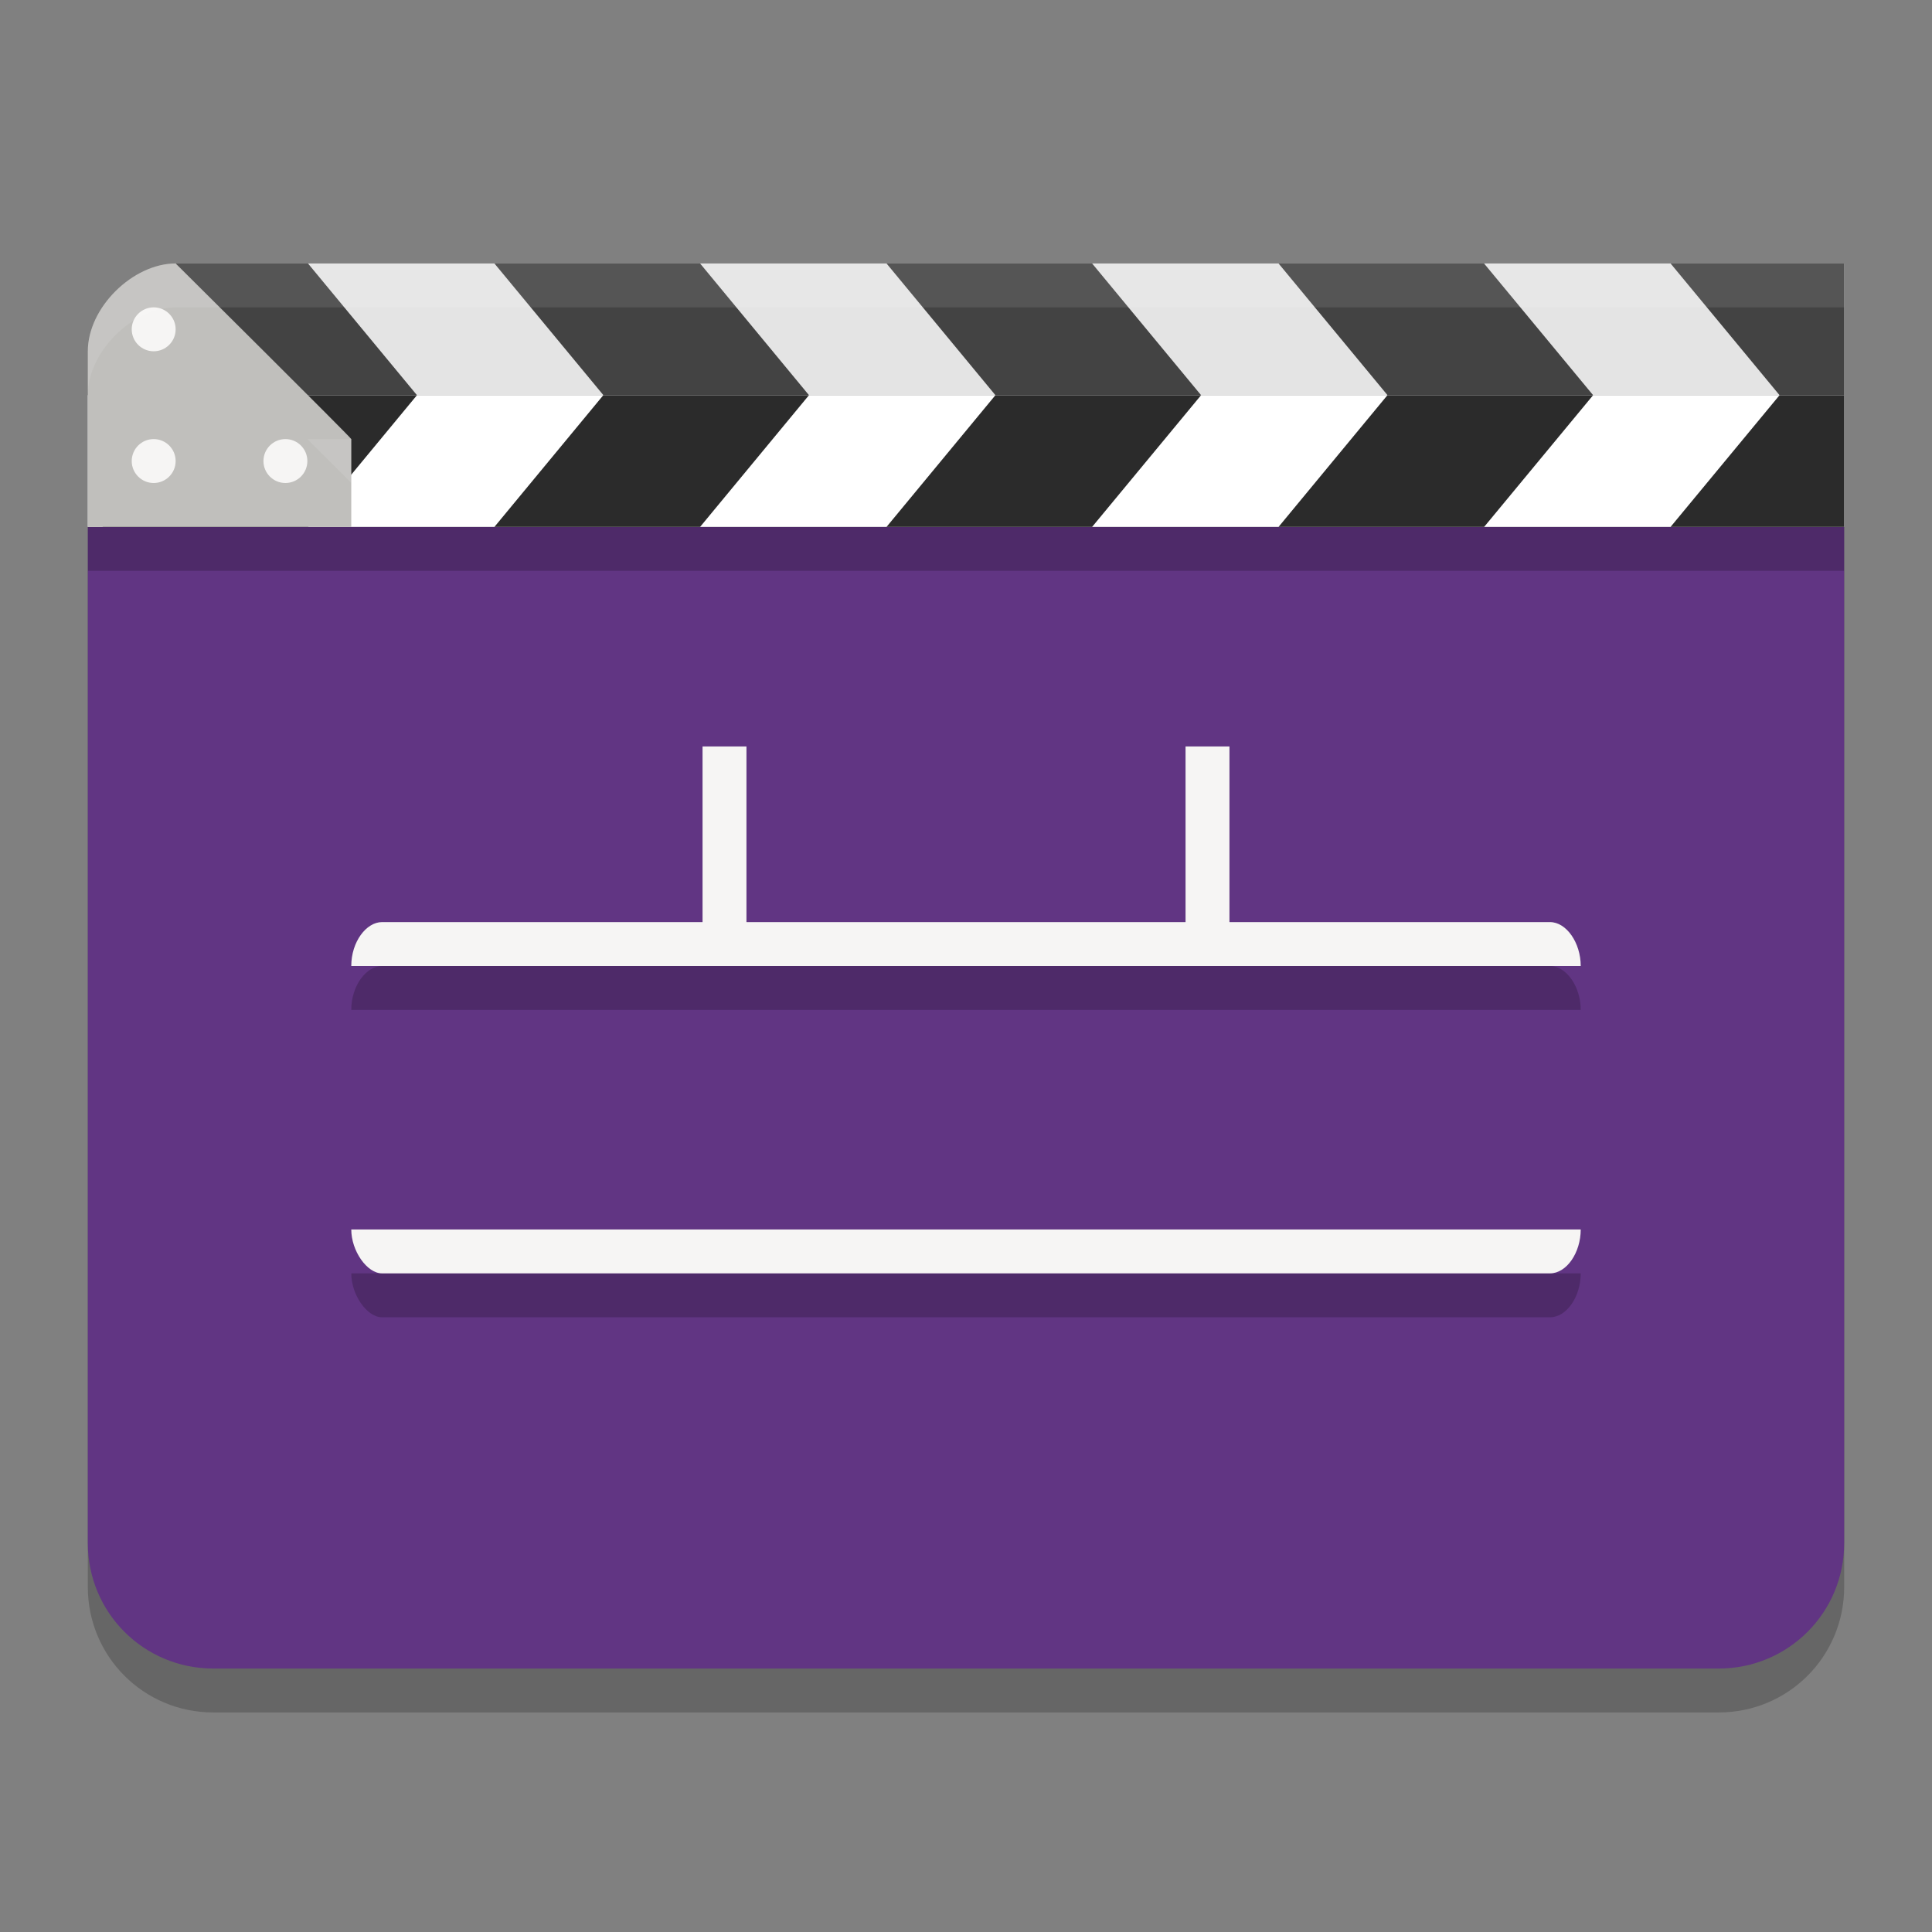
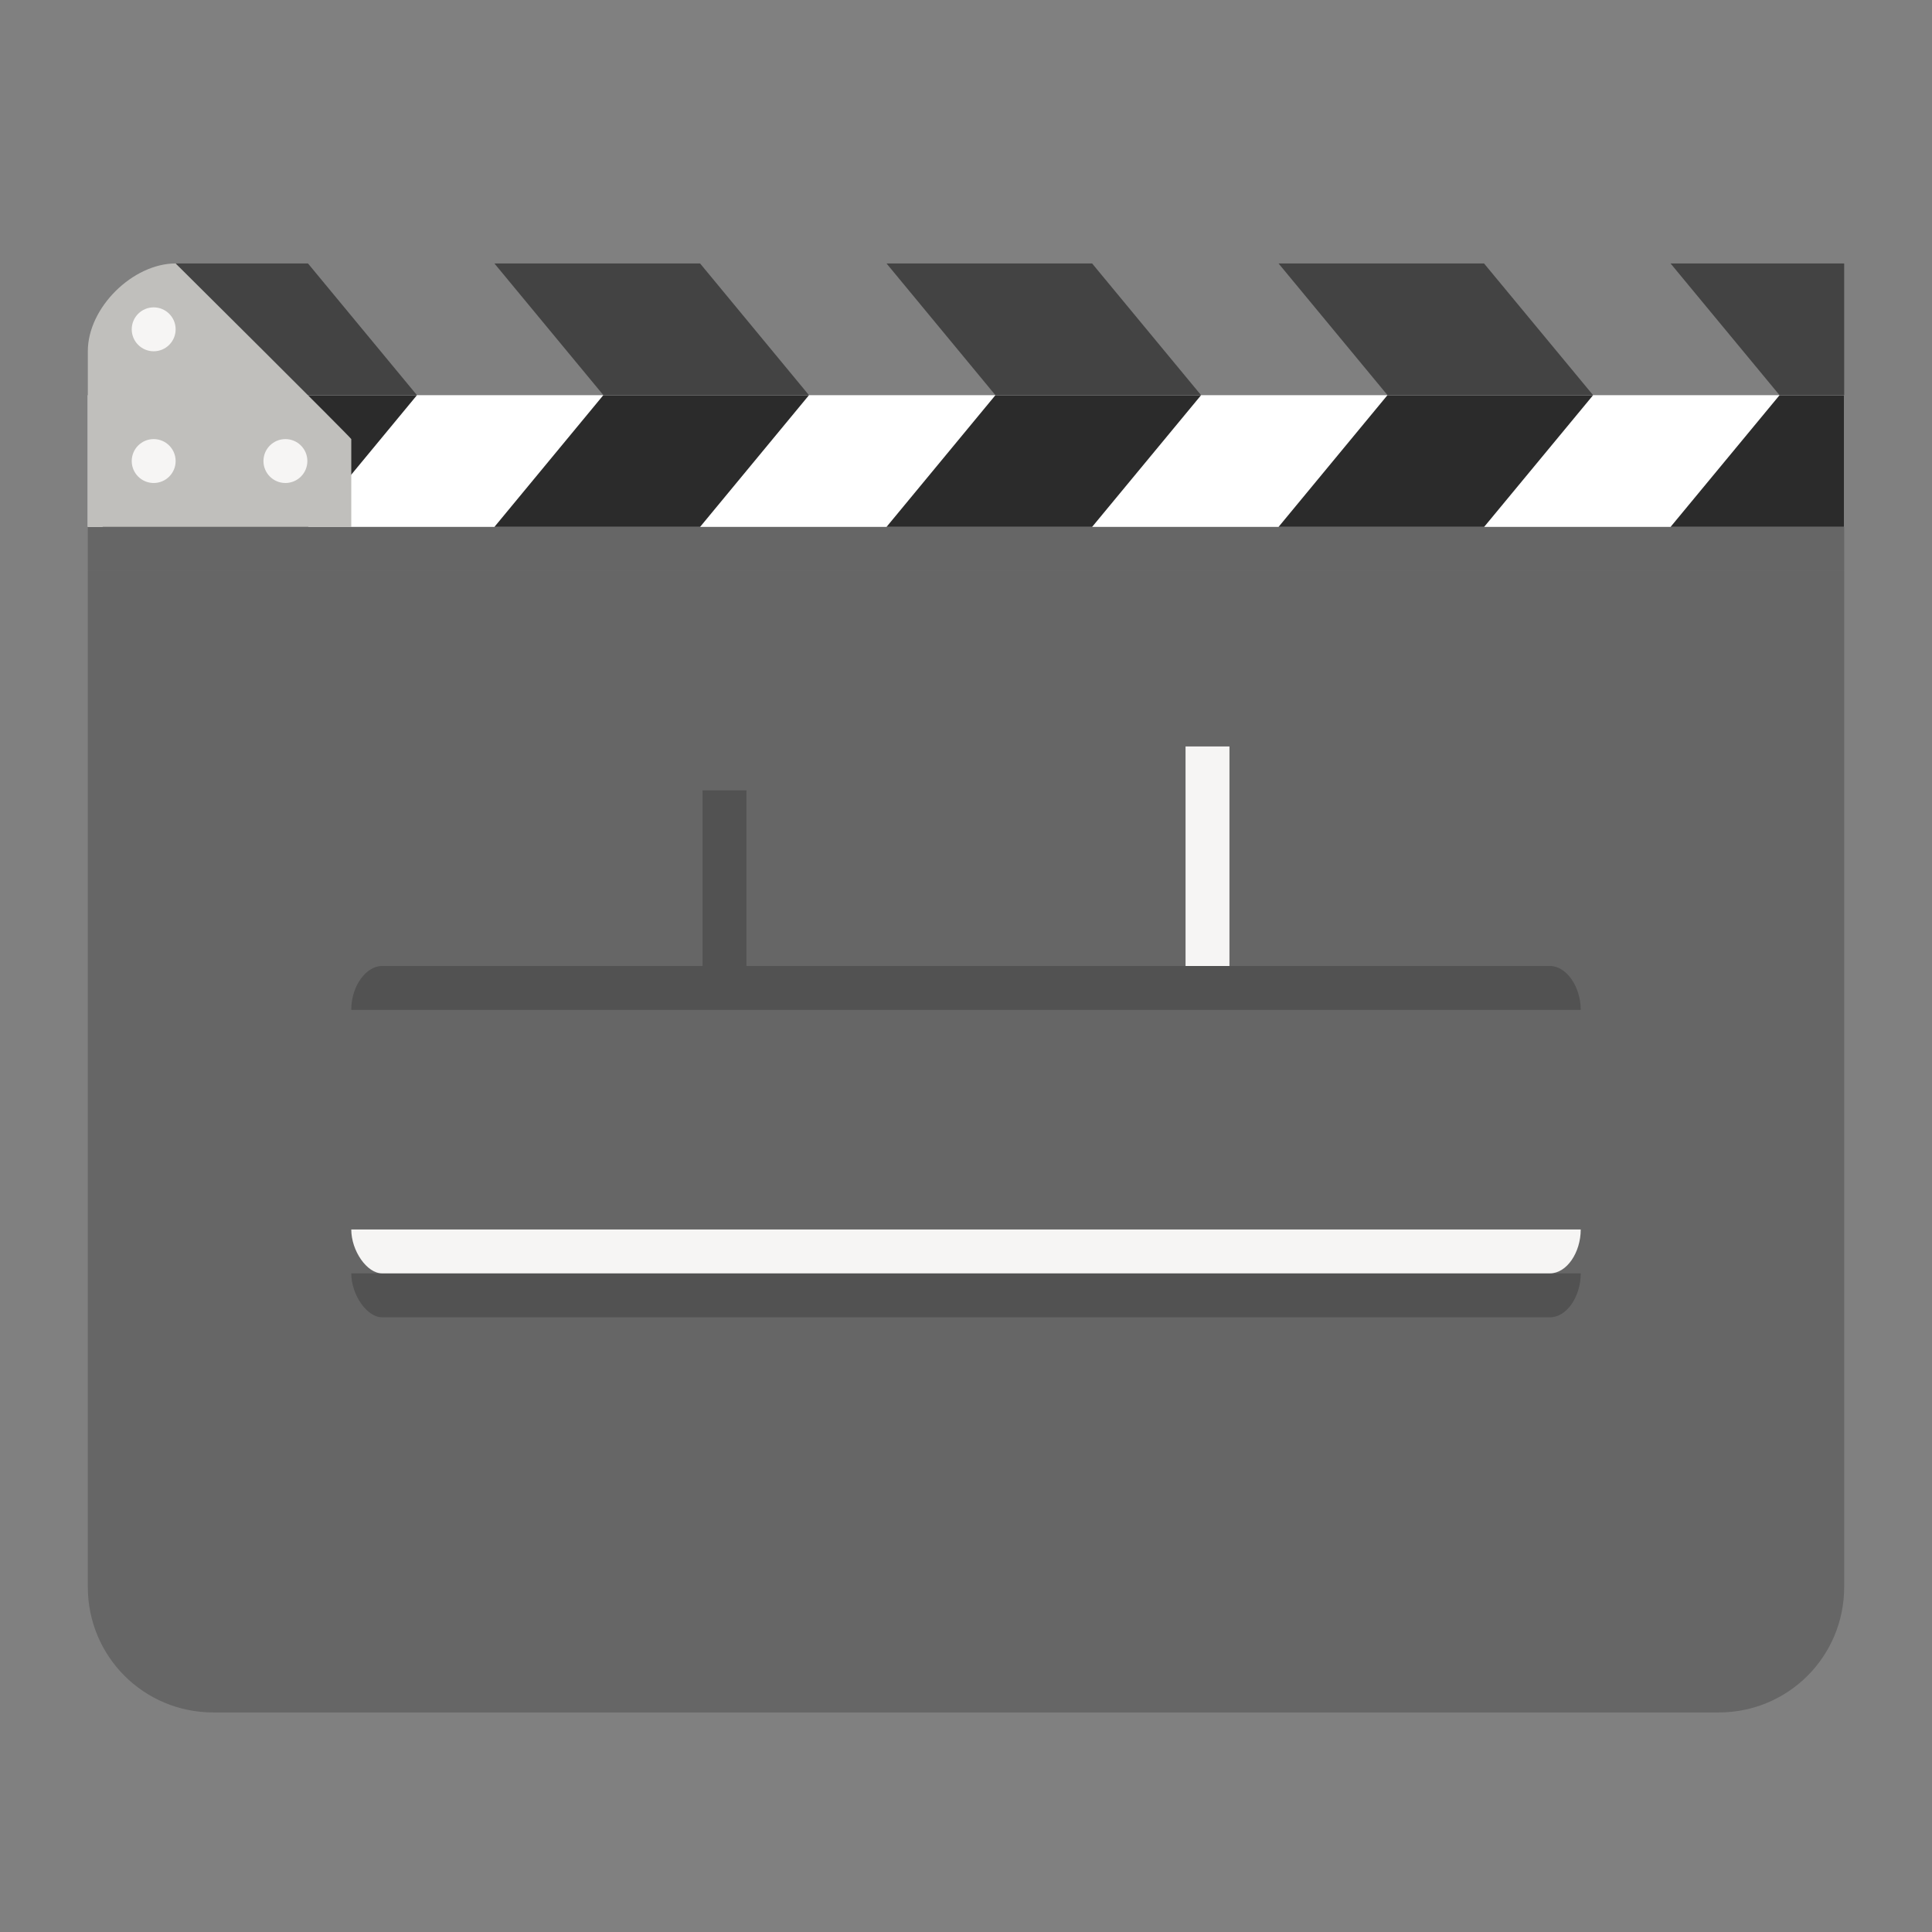
<svg xmlns="http://www.w3.org/2000/svg" width="22" height="22" version="1.1">
  <rect width="100%" height="100%" fill="#808080" stroke="none" />
  <path style="opacity:0.2" d="M 21,6.5 V 18.071 C 21,18.863 20.363,19.5 19.571,19.5 H 2.429 C 1.637,19.5 1,18.863 1,18.071 L 1,6.5 Z" />
-   <path style="fill:#613583" d="M 21,6 V 17.571 C 21,18.363 20.363,19 19.571,19 H 2.429 C 1.637,19 1,18.363 1,17.571 L 1,6 Z" />
  <path style="opacity:0.2" d="M 8,9 V 11 H 4.35 C 4.172,11 4,11.223 4,11.5 H 18 C 18,11.234 17.836,11 17.65,11 H 14 V 9 H 13.5 V 11 H 8.5 V 9 Z M 4,14.5 C 4,14.742 4.177,15 4.35,15 H 17.65 C 17.841,15 18,14.764 18,14.5 Z" />
-   <path style="fill:#e4e4e4" d="M 1.5,4.5 H 21 V 3 H 2 Z" />
  <path style="fill:#434343" d="M 2,3.5 2.406,4.5 H 4.748 L 3.507,3 H 2 Z M 5.63,3 6.871,4.5 H 9.212 L 7.972,3 Z M 10.095,3 11.335,4.5 H 13.677 L 12.436,3 Z M 14.559,3 15.8,4.5 H 18.141 L 16.899,3 Z M 19.023,3 20.264,4.5 H 21 V 3 Z" />
  <rect style="fill:#ffffff" width="20" height="1.5" x="1" y="4.5" rx="0" ry="0" />
  <path style="fill:#2b2b2b" d="M 2.406,4.5 1.166,6 H 3.508 L 4.748,4.5 Z M 6.87,4.5 5.63,6 H 7.972 L 9.212,4.5 Z M 11.335,4.5 10.095,6 H 12.436 L 13.677,4.5 Z M 15.799,4.5 14.559,6 H 16.9 L 18.141,4.5 Z M 20.264,4.5 19.023,6 H 21 V 4.5 Z" />
-   <path style="fill:#f6f5f4" d="M 4.35,10.5 H 17.65 C 17.836,10.5 18,10.734 18,11 H 4 C 4,10.723 4.172,10.5 4.35,10.5 Z" />
-   <path style="fill:#f6f5f4" d="M 8.5,8.5 V 11 H 8 V 8.5 Z" />
  <path style="fill:#f6f5f4" d="M 14,8.5 V 11 H 13.5 V 8.5 Z" />
  <path style="fill:#f6f5f4" d="M 4,14 H 18 C 18,14.264 17.84,14.5 17.65,14.5 H 4.35 C 4.178,14.5 4,14.243 4,14 Z" />
  <path style="fill:#c0bfbc" d="M 1,4 C 1,3.5 1.515,3 2,3 2,3 4,4.986 4,5 V 6 H 1 Z" />
  <circle style="fill:#f6f5f4" cx="1.75" cy="5.25" r=".25" />
  <circle style="fill:#f6f5f4" cx="1.75" cy="3.75" r=".25" />
  <circle style="fill:#f6f5f4" cx="3.25" cy="5.25" r=".25" />
  <rect style="opacity:0.2" width="20" height=".5" x="1" y="6" />
-   <path style="opacity:0.1;fill:#ffffff" d="M 2,3 C 1.515,3 1,3.5 1,4 V 4.5 C 1,4 1.515,3.5 2,3.5 H 21 V 3 Z M 3.5,5 C 3.687,5.188 4,5.496 4,5.5 V 5 Z" />
</svg>